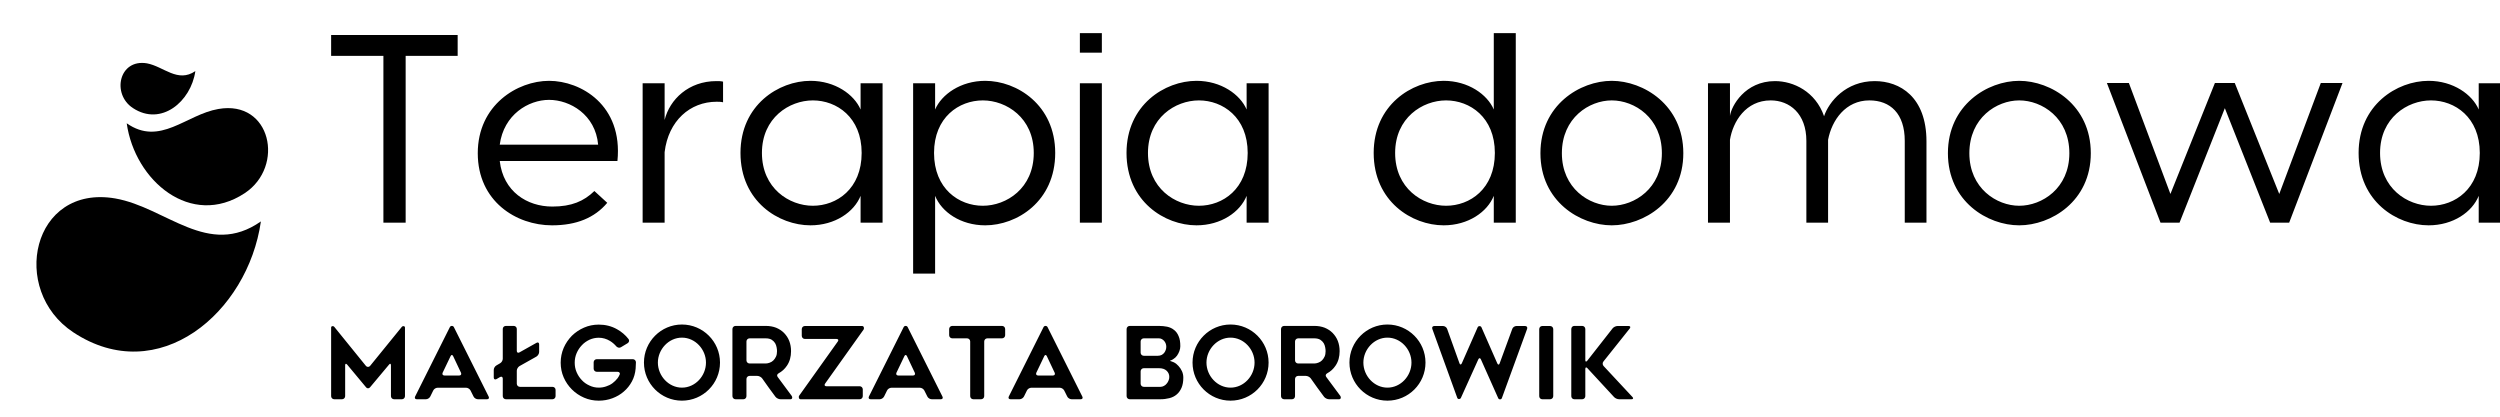
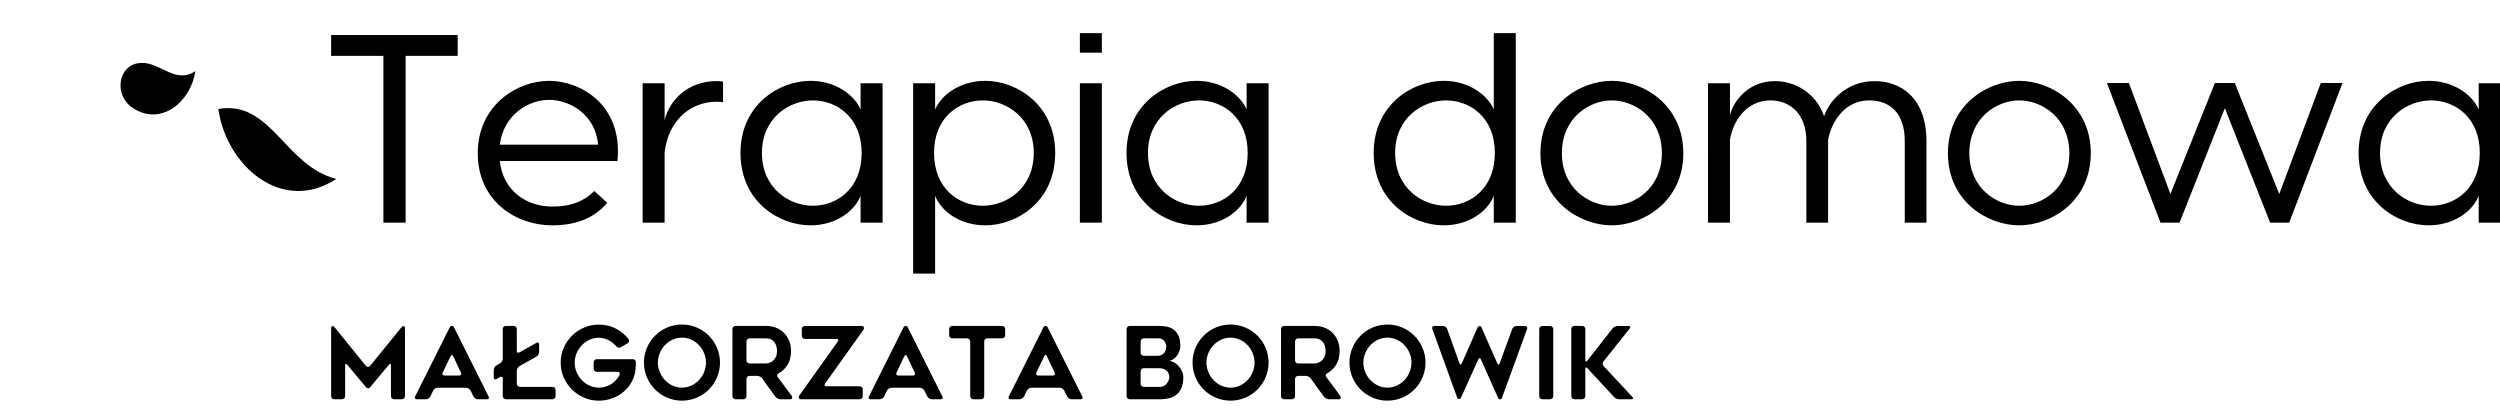
<svg xmlns="http://www.w3.org/2000/svg" version="1.1" id="Layer_1" x="0px" y="0px" width="755px" height="126px" viewBox="0 0 755 126" enable-background="new 0 0 755 126" xml:space="preserve">
  <g id="SvgjsG1044">
</g>
  <g id="SvgjsG1045" transform="matrix(0.938,0,0,0.938,9.972,19.033)">
-     <path d="M26.466,43.6c-26.8-4.6-34.1,29.5-13.5,43.1c27.4,18.1,56.2-6.3,60.4-35.701C56.366,62.9,42.966,46.5,26.466,43.6z" />
-     <path d="M59.666,14.8c-10.4,1.8-18.8,12.1-29.5,4.6c2.6,18.5,20.7,33.9,38,22.5C81.165,33.3,76.666,11.8,59.666,14.8z" />
+     <path d="M59.666,14.8c2.6,18.5,20.7,33.9,38,22.5C81.165,33.3,76.666,11.8,59.666,14.8z" />
    <path d="M32.166,14.5c9.1,6,18.7-2.1,20.1-11.9c-5.7,3.9-10.2-1.5-15.6-2.5C27.665-1.4,25.266,10,32.166,14.5z" />
  </g>
  <g id="SvgjsG1046" transform="matrix(4.048,0,0,4.048,96.762,-29.913)">
    <path d="M10.24,10v1.56H6.36V24H4.7V11.56H0.8V10H10.24z M17.06,13.42c2.36,0,5.52,1.8,5.1,5.98h-8.78c0.26,2.28,2.04,3.4,3.92,3.4   c1.44,0,2.36-0.4,3.14-1.16l0.96,0.88c-0.94,1.12-2.3,1.68-4.12,1.68c-2.68,0-5.54-1.8-5.54-5.38   C11.74,15.22,14.7,13.42,17.06,13.42z M17.06,14.84c-1.54,0-3.38,1.1-3.68,3.34h7.34C20.52,15.94,18.62,14.84,17.06,14.84z    M29.54,13.44c0.18,0,0.34,0,0.5,0.04v1.54c-0.16-0.04-0.34-0.04-0.48-0.04c-1.98,0-3.6,1.42-3.88,3.76V24h-1.64V13.6h1.64v2.74   C26.06,14.8,27.48,13.44,29.54,13.44z M36.56,13.42c1.84,0,3.26,1.02,3.74,2.14V13.6h1.64V24H40.3v-2c-0.48,1.2-1.9,2.2-3.74,2.2   c-2.36,0-5.22-1.78-5.22-5.4C31.34,15.22,34.2,13.42,36.56,13.42z M36.74,14.88c-1.76,0-3.8,1.3-3.8,3.92   c0,2.64,2.04,3.94,3.8,3.94c1.78,0,3.64-1.26,3.64-3.94C40.38,16.14,38.52,14.88,36.74,14.88z M49.6,13.42   c2.36,0,5.22,1.8,5.22,5.38c0,3.62-2.86,5.4-5.22,5.4c-1.84,0-3.26-1-3.74-2.2v5.8h-1.64v-6.52V13.6h1.64v1.96   C46.34,14.44,47.76,13.42,49.6,13.42z M49.42,22.74c1.76,0,3.8-1.3,3.8-3.94c0-2.62-2.04-3.92-3.8-3.92   c-1.78,0-3.64,1.26-3.64,3.92C45.78,21.48,47.64,22.74,49.42,22.74z M58.3,9.86v1.46h-1.64V9.86H58.3z M58.3,13.6V24h-1.64V13.6   H58.3z M65.36,13.42c1.84,0,3.26,1.02,3.74,2.14V13.6h1.64V24H69.1v-2c-0.48,1.2-1.9,2.2-3.74,2.2c-2.36,0-5.22-1.78-5.22-5.4   C60.14,15.22,63,13.42,65.36,13.42z M65.54,14.88c-1.76,0-3.8,1.3-3.8,3.92c0,2.64,2.04,3.94,3.8,3.94c1.78,0,3.64-1.26,3.64-3.94   C69.18,16.14,67.32,14.88,65.54,14.88z M87.54,9.86h1.64v6.18V24h-1.64v-2c-0.48,1.2-1.9,2.2-3.74,2.2c-2.36,0-5.22-1.78-5.22-5.4   c0-3.58,2.86-5.38,5.22-5.38c1.84,0,3.26,1.02,3.74,2.14V9.86z M83.98,22.74c1.78,0,3.64-1.26,3.64-3.94   c0-2.66-1.86-3.92-3.64-3.92c-1.76,0-3.8,1.3-3.8,3.92C80.18,21.44,82.22,22.74,83.98,22.74z M96.34,13.42   c2.36,0,5.34,1.8,5.34,5.4c0,3.6-2.98,5.38-5.34,5.38c-2.36,0-5.32-1.78-5.32-5.38C91.02,15.22,93.98,13.42,96.34,13.42z    M96.34,14.88c-1.68,0-3.72,1.3-3.72,3.94c0,2.62,2.04,3.92,3.72,3.92c1.7,0,3.74-1.3,3.74-3.92   C100.08,16.18,98.04,14.88,96.34,14.88z M115.96,13.44c1.88,0,3.86,1.18,3.86,4.5V24h-1.62v-6.1c0-2.04-1.08-3.02-2.64-3.02   c-1.76,0-2.8,1.46-3.08,2.94V24h-1.62v-6.1c0-2.04-1.26-3.02-2.66-3.02c-1.86,0-2.82,1.58-3.04,2.94V24h-1.64V13.6h1.64v2.44   c0.1-0.74,1.12-2.6,3.36-2.6c1.38,0,3.02,0.78,3.66,2.62C112.54,14.98,113.8,13.44,115.96,13.44L115.96,13.44z M126.74,13.42   c2.36,0,5.34,1.8,5.34,5.4c0,3.6-2.98,5.38-5.34,5.38c-2.36,0-5.32-1.78-5.32-5.38C121.42,15.22,124.38,13.42,126.74,13.42z    M126.74,14.88c-1.68,0-3.72,1.3-3.72,3.94c0,2.62,2.04,3.92,3.72,3.92c1.7,0,3.74-1.3,3.74-3.92   C130.48,16.18,128.44,14.88,126.74,14.88z M149.24,13.58h1.62L146.88,24h-1.42l-3.38-8.54L138.7,24h-1.42l-4-10.42h1.64l3.1,8.28   l3.32-8.28h1.48l3.32,8.28L149.24,13.58z M157.28,13.42c1.84,0,3.26,1.02,3.74,2.14V13.6h1.64V24h-1.64v-2   c-0.48,1.2-1.9,2.2-3.74,2.2c-2.36,0-5.22-1.78-5.22-5.4C152.06,15.22,154.92,13.42,157.28,13.42z M157.46,14.88   c-1.76,0-3.8,1.3-3.8,3.92c0,2.64,2.04,3.94,3.8,3.94c1.78,0,3.64-1.26,3.64-3.94C161.1,16.14,159.24,14.88,157.46,14.88z" />
  </g>
  <g id="SvgjsG1047" transform="matrix(1.513,0,0,1.513,97.58,90.316)">
    <path d="M16.34,5.7v13.68c0,0.34-0.28,0.62-0.6,0.62h-1.58c-0.34,0-0.62-0.28-0.62-0.62v-6.16c0-0.34-0.18-0.42-0.38-0.139   l-3.8,4.54c-0.22,0.26-0.58,0.26-0.78,0L4.8,13.08c-0.22-0.26-0.4-0.2-0.4,0.139v6.16C4.4,19.72,4.12,20,3.78,20H2.22   c-0.34,0-0.62-0.28-0.62-0.62V5.7c0-0.34,0.42-0.4,0.64-0.139l6.32,7.8c0.22,0.24,0.58,0.24,0.8,0l6.34-7.8   C15.92,5.3,16.34,5.36,16.34,5.7z M18.36,19.46L25.3,5.6c0.16-0.32,0.64-0.32,0.8,0l6.94,13.859c0.16,0.3,0.02,0.54-0.32,0.54H30.9   c-0.34,0-0.74-0.24-0.88-0.56l-0.6-1.201c-0.16-0.3-0.54-0.54-0.88-0.54h-5.68c-0.34,0-0.74,0.24-0.88,0.56l-0.58,1.18   C21.24,19.76,20.86,20,20.52,20H18.7C18.36,20,18.22,19.76,18.36,19.46L18.36,19.46z M24.22,15.26h2.96c0.34,0,0.48-0.26,0.34-0.56   l-1.56-3.3c-0.14-0.32-0.38-0.32-0.52,0l-1.58,3.3C23.72,15.02,23.88,15.26,24.22,15.26z M35.86,11.92V5.96   c0-0.34,0.28-0.6,0.62-0.6h1.56c0.34,0,0.62,0.26,0.62,0.6v4.38c0,0.34,0.24,0.48,0.54,0.3l3.38-1.899   c0.3-0.181,0.54-0.04,0.54,0.3v1.52c0,0.34-0.24,0.74-0.54,0.921L39.2,13.38c-0.3,0.181-0.54,0.58-0.54,0.921v2.6   c0,0.34,0.28,0.62,0.62,0.62h6.5c0.34,0,0.62,0.26,0.62,0.599v1.26c0,0.34-0.28,0.62-0.62,0.62h-9.3c-0.34,0-0.62-0.28-0.62-0.62   v-3.5c0-0.34-0.24-0.48-0.54-0.32l-0.72,0.42c-0.3,0.16-0.54,0.02-0.54-0.32v-1.52c0-0.34,0.24-0.74,0.54-0.9l0.72-0.42   C35.62,12.66,35.86,12.26,35.86,11.92z M62.44,12.62c-0.02,0.54-0.04,1.179-0.06,1.26c-0.08,0.92-0.32,1.78-0.74,2.56   c-0.42,0.78-0.96,1.46-1.62,2.021c-0.66,0.58-1.42,1.02-2.28,1.34s-1.78,0.48-2.72,0.48c-1.04,0-2.02-0.199-2.94-0.6   c-0.92-0.4-1.72-0.94-2.42-1.64c-0.68-0.68-1.24-1.48-1.64-2.4c-0.4-0.921-0.6-1.901-0.6-2.94c0-1.041,0.2-2.021,0.6-2.961   c0.4-0.92,0.96-1.72,1.64-2.42c0.7-0.68,1.5-1.22,2.42-1.62c0.92-0.4,1.9-0.6,2.94-0.6c1.32,0,2.54,0.3,3.64,0.92   c0.9,0.5,1.68,1.16,2.3,1.96c0.22,0.26,0.12,0.64-0.16,0.82l-1.36,0.82c-0.28,0.18-0.66,0.08-0.9-0.16   c-0.36-0.42-0.78-0.799-1.28-1.1c-0.7-0.42-1.44-0.639-2.24-0.639c-0.66,0-1.28,0.139-1.86,0.4c-0.58,0.28-1.1,0.64-1.52,1.1   c-0.44,0.46-0.78,0.98-1.04,1.58c-0.26,0.62-0.38,1.24-0.38,1.901c0,0.66,0.12,1.3,0.38,1.899c0.26,0.6,0.6,1.12,1.04,1.58   c0.42,0.46,0.94,0.82,1.52,1.079c0.58,0.28,1.2,0.42,1.86,0.42c0.5,0,1-0.079,1.46-0.24c0.46-0.141,0.9-0.36,1.28-0.64   c0.38-0.28,0.72-0.62,1.02-1c0.16-0.22,0.3-0.46,0.4-0.7c0.16-0.32-0.06-0.58-0.4-0.58h-4.16c-0.34,0-0.62-0.28-0.62-0.62v-1.28   C54,12.28,54.28,12,54.62,12h7.2C62.16,12,62.44,12.28,62.44,12.62z M71.62,20.28c-4.18,0-7.58-3.4-7.58-7.6   c0-4.18,3.4-7.6,7.58-7.6c4.2,0,7.6,3.42,7.6,7.6C79.22,16.88,75.82,20.28,71.62,20.28z M71.62,7.7c-2.64,0-4.8,2.34-4.8,4.98   c0,2.66,2.16,5,4.8,5c2.66,0,4.8-2.34,4.8-5C76.42,10.04,74.28,7.7,71.62,7.7z M83.9,20h-1.58c-0.34,0-0.62-0.28-0.62-0.62V5.98   c0-0.34,0.28-0.62,0.62-0.62h6.04c0.74,0,1.44,0.12,2.06,0.36C91.04,5.98,91.56,6.32,92,6.76c0.44,0.46,0.8,0.98,1.04,1.6   c0.24,0.62,0.36,1.3,0.36,2.04c0,1.1-0.26,2.08-0.82,2.9c-0.44,0.66-1,1.161-1.66,1.52c-0.3,0.16-0.4,0.48-0.18,0.74   c0.98,1.32,1.84,2.46,2.8,3.779c0.2,0.28,0.1,0.66-0.24,0.66h-2.02c-0.34,0-0.78-0.22-0.98-0.48c-0.46-0.6-0.9-1.22-1.34-1.821   l-1.32-1.86c-0.2-0.28-0.64-0.5-0.98-0.5h-1.54c-0.34,0-0.62,0.28-0.62,0.62v3.42C84.5,19.72,84.24,20,83.9,20z M85.12,12.86h3.24   c0.24,0,0.52-0.06,0.78-0.159c0.28-0.101,0.52-0.24,0.74-0.461c0.2-0.199,0.38-0.46,0.52-0.759c0.14-0.3,0.2-0.66,0.2-1.081   c0-0.22-0.02-0.46-0.08-0.759c-0.04-0.301-0.16-0.58-0.3-0.841c-0.16-0.26-0.4-0.5-0.68-0.68c-0.3-0.18-0.7-0.28-1.18-0.28h-3.24   c-0.34,0-0.62,0.28-0.62,0.62v3.779C84.5,12.58,84.78,12.86,85.12,12.86z M100.44,17.4h6.66c0.34,0,0.62,0.28,0.62,0.62v1.36   c0,0.34-0.28,0.62-0.62,0.62H95.3c-0.34,0-0.46-0.46-0.26-0.74l7.7-10.799c0.2-0.28,0.08-0.5-0.26-0.5h-6.34   c-0.32,0-0.6-0.28-0.6-0.62V6c0-0.34,0.28-0.62,0.6-0.62h11.46c0.34,0,0.46,0.46,0.26,0.74l-7.68,10.78   C100,17.18,100.12,17.4,100.44,17.4z M108.94,19.46L115.88,5.6c0.16-0.32,0.64-0.32,0.8,0l6.94,13.859   c0.16,0.3,0.02,0.54-0.32,0.54h-1.82c-0.34,0-0.74-0.24-0.88-0.56L120,18.24c-0.16-0.3-0.54-0.54-0.88-0.54h-5.68   c-0.34,0-0.74,0.24-0.88,0.56l-0.58,1.18c-0.16,0.32-0.54,0.56-0.88,0.56h-1.82C108.94,20,108.8,19.76,108.94,19.46L108.94,19.46z    M114.8,15.26h2.96c0.34,0,0.48-0.26,0.34-0.56l-1.56-3.3c-0.14-0.32-0.38-0.32-0.52,0l-1.58,3.3   C114.3,15.02,114.46,15.26,114.8,15.26z M135.52,7.84h-2.94c-0.34,0-0.62,0.28-0.62,0.62V19.38c0,0.34-0.28,0.62-0.62,0.62h-1.56   c-0.34,0-0.62-0.28-0.62-0.62V8.46c0-0.34-0.28-0.62-0.62-0.62h-2.96c-0.34,0-0.62-0.28-0.62-0.62V5.98c0-0.34,0.28-0.62,0.62-0.62   h9.94c0.34,0,0.62,0.28,0.62,0.62v1.24C136.14,7.56,135.86,7.84,135.52,7.84z M136.86,19.46L143.8,5.6c0.16-0.32,0.64-0.32,0.8,0   l6.94,13.859c0.16,0.3,0.02,0.54-0.32,0.54h-1.82c-0.34,0-0.74-0.24-0.88-0.56l-0.6-1.201c-0.16-0.3-0.54-0.54-0.88-0.54h-5.68   c-0.34,0-0.74,0.24-0.88,0.56l-0.58,1.18c-0.16,0.32-0.54,0.56-0.88,0.56h-1.82C136.86,20,136.72,19.76,136.86,19.46L136.86,19.46z    M142.72,15.26h2.96c0.34,0,0.48-0.26,0.34-0.56l-1.56-3.3c-0.14-0.32-0.38-0.32-0.52,0l-1.58,3.3   C142.22,15.02,142.38,15.26,142.72,15.26z M170.92,10.38c-0.12,0.32-0.28,0.64-0.48,0.919c-0.2,0.28-0.46,0.52-0.76,0.7   c-0.14,0.1-0.3,0.18-0.46,0.24c-0.26,0.08-0.24,0.101,0.06,0.181c0.18,0.059,0.34,0.12,0.52,0.2c0.36,0.179,0.66,0.42,0.94,0.74   c0.28,0.3,0.52,0.66,0.7,1.06c0.18,0.4,0.26,0.82,0.26,1.26c0,0.799-0.12,1.48-0.36,2.039c-0.24,0.54-0.56,1-0.98,1.34   c-0.4,0.34-0.88,0.58-1.44,0.72c-0.56,0.14-1.14,0.22-1.78,0.22H161c-0.34,0-0.62-0.28-0.62-0.62V5.98c0-0.34,0.28-0.62,0.62-0.62   h5.82c0.6,0,1.14,0.059,1.66,0.16c0.52,0.12,0.98,0.32,1.36,0.64c0.4,0.3,0.7,0.7,0.92,1.24C171,7.92,171.1,8.6,171.1,9.42   C171.1,9.72,171.04,10.04,170.92,10.38L170.92,10.38z M163.8,11.32h2.82c0.28,0,0.54-0.061,0.74-0.16c0.2-0.1,0.38-0.26,0.52-0.42   c0.14-0.181,0.24-0.381,0.32-0.6c0.08-0.22,0.1-0.44,0.1-0.66c0-0.2-0.04-0.42-0.12-0.62c-0.08-0.199-0.18-0.38-0.32-0.52   c-0.12-0.14-0.28-0.26-0.46-0.36c-0.18-0.1-0.38-0.14-0.58-0.14h-3.02c-0.34,0-0.62,0.28-0.62,0.62v2.24   C163.18,11.04,163.46,11.32,163.8,11.32L163.8,11.32z M167.82,17.34c0.22-0.099,0.4-0.26,0.56-0.46c0.16-0.18,0.3-0.4,0.38-0.64   c0.1-0.219,0.14-0.46,0.14-0.7c0-0.5-0.18-0.9-0.54-1.24c-0.36-0.34-0.88-0.5-1.52-0.5h-3.04c-0.34,0-0.62,0.28-0.62,0.62v2.48   c0,0.34,0.28,0.62,0.62,0.62h3.34C167.38,17.52,167.62,17.46,167.82,17.34z M181.12,20.28c-4.18,0-7.58-3.4-7.58-7.6   c0-4.18,3.4-7.6,7.58-7.6c4.2,0,7.6,3.42,7.6,7.6C188.72,16.88,185.32,20.28,181.12,20.28z M181.12,7.7c-2.64,0-4.8,2.34-4.8,4.98   c0,2.66,2.16,5,4.8,5c2.66,0,4.8-2.34,4.8-5C185.92,10.04,183.78,7.7,181.12,7.7z M193.4,20h-1.58c-0.34,0-0.62-0.28-0.62-0.62   V5.98c0-0.34,0.28-0.62,0.62-0.62h6.04c0.74,0,1.44,0.12,2.059,0.36c0.62,0.26,1.14,0.599,1.58,1.039c0.44,0.46,0.8,0.98,1.04,1.6   c0.24,0.62,0.36,1.3,0.36,2.04c0,1.1-0.26,2.08-0.82,2.9c-0.44,0.66-0.999,1.161-1.66,1.52c-0.3,0.16-0.4,0.48-0.18,0.74   c0.98,1.32,1.84,2.46,2.801,3.779c0.199,0.28,0.099,0.66-0.24,0.66h-2.021c-0.34,0-0.78-0.22-0.98-0.48   c-0.46-0.6-0.9-1.22-1.34-1.821l-1.32-1.86c-0.2-0.28-0.64-0.5-0.98-0.5h-1.54c-0.34,0-0.62,0.28-0.62,0.62v3.42   C194,19.72,193.74,20,193.4,20z M194.62,12.86h3.24c0.24,0,0.52-0.06,0.78-0.159c0.28-0.101,0.52-0.24,0.74-0.461   c0.2-0.199,0.38-0.46,0.52-0.759c0.139-0.3,0.2-0.66,0.2-1.081c0-0.22-0.021-0.46-0.08-0.759c-0.04-0.301-0.16-0.58-0.3-0.841   c-0.16-0.26-0.4-0.5-0.68-0.68c-0.3-0.18-0.7-0.28-1.18-0.28h-3.24c-0.34,0-0.62,0.28-0.62,0.62v3.779   C194,12.58,194.28,12.86,194.62,12.86L194.62,12.86z M212.44,20.28c-4.18,0-7.58-3.4-7.58-7.6c0-4.18,3.4-7.6,7.58-7.6   c4.2,0,7.6,3.42,7.6,7.6C220.04,16.88,216.64,20.28,212.44,20.28z M212.44,7.7c-2.64,0-4.8,2.34-4.8,4.98c0,2.66,2.159,5,4.8,5   c2.66,0,4.8-2.34,4.8-5C217.24,10.04,215.1,7.7,212.44,7.7z M240.32,5.96l-5.04,13.82c-0.12,0.32-0.58,0.32-0.72,0.02l-3.46-7.76   c-0.14-0.32-0.38-0.32-0.52,0l-3.48,7.7c-0.16,0.3-0.6,0.3-0.72-0.02L221.4,5.96c-0.12-0.32,0.06-0.58,0.4-0.58h1.741   c0.34,0,0.72,0.261,0.82,0.58l2.46,6.86c0.1,0.32,0.32,0.32,0.46,0.02l3.18-7.22c0.14-0.3,0.6-0.3,0.74,0l3.18,7.24   c0.14,0.3,0.36,0.3,0.46-0.02l2.52-6.88c0.1-0.32,0.48-0.58,0.82-0.58h1.74C240.26,5.38,240.44,5.64,240.32,5.96L240.32,5.96z    M244.92,20h-1.58c-0.34,0-0.6-0.28-0.6-0.62V6c0-0.34,0.26-0.62,0.6-0.62h1.58c0.34,0,0.62,0.28,0.62,0.62v13.38   C245.54,19.72,245.26,20,244.92,20z M257.66,19.54l-5.32-5.76c-0.219-0.24-0.4-0.16-0.4,0.18v5.42c0,0.34-0.28,0.62-0.62,0.62   h-1.58c-0.34,0-0.6-0.28-0.6-0.62V5.98c0-0.34,0.26-0.62,0.6-0.62h1.58c0.34,0,0.62,0.28,0.62,0.62v6.2c0,0.34,0.16,0.4,0.38,0.139   l5.059-6.46c0.2-0.26,0.64-0.48,0.98-0.48h2.22c0.34,0,0.44,0.221,0.24,0.48l-5.26,6.6c-0.22,0.26-0.2,0.68,0.04,0.919l5.76,6.181   c0.22,0.24,0.14,0.44-0.2,0.44h-2.48C258.34,20,257.88,19.8,257.66,19.54z" />
  </g>
</svg>